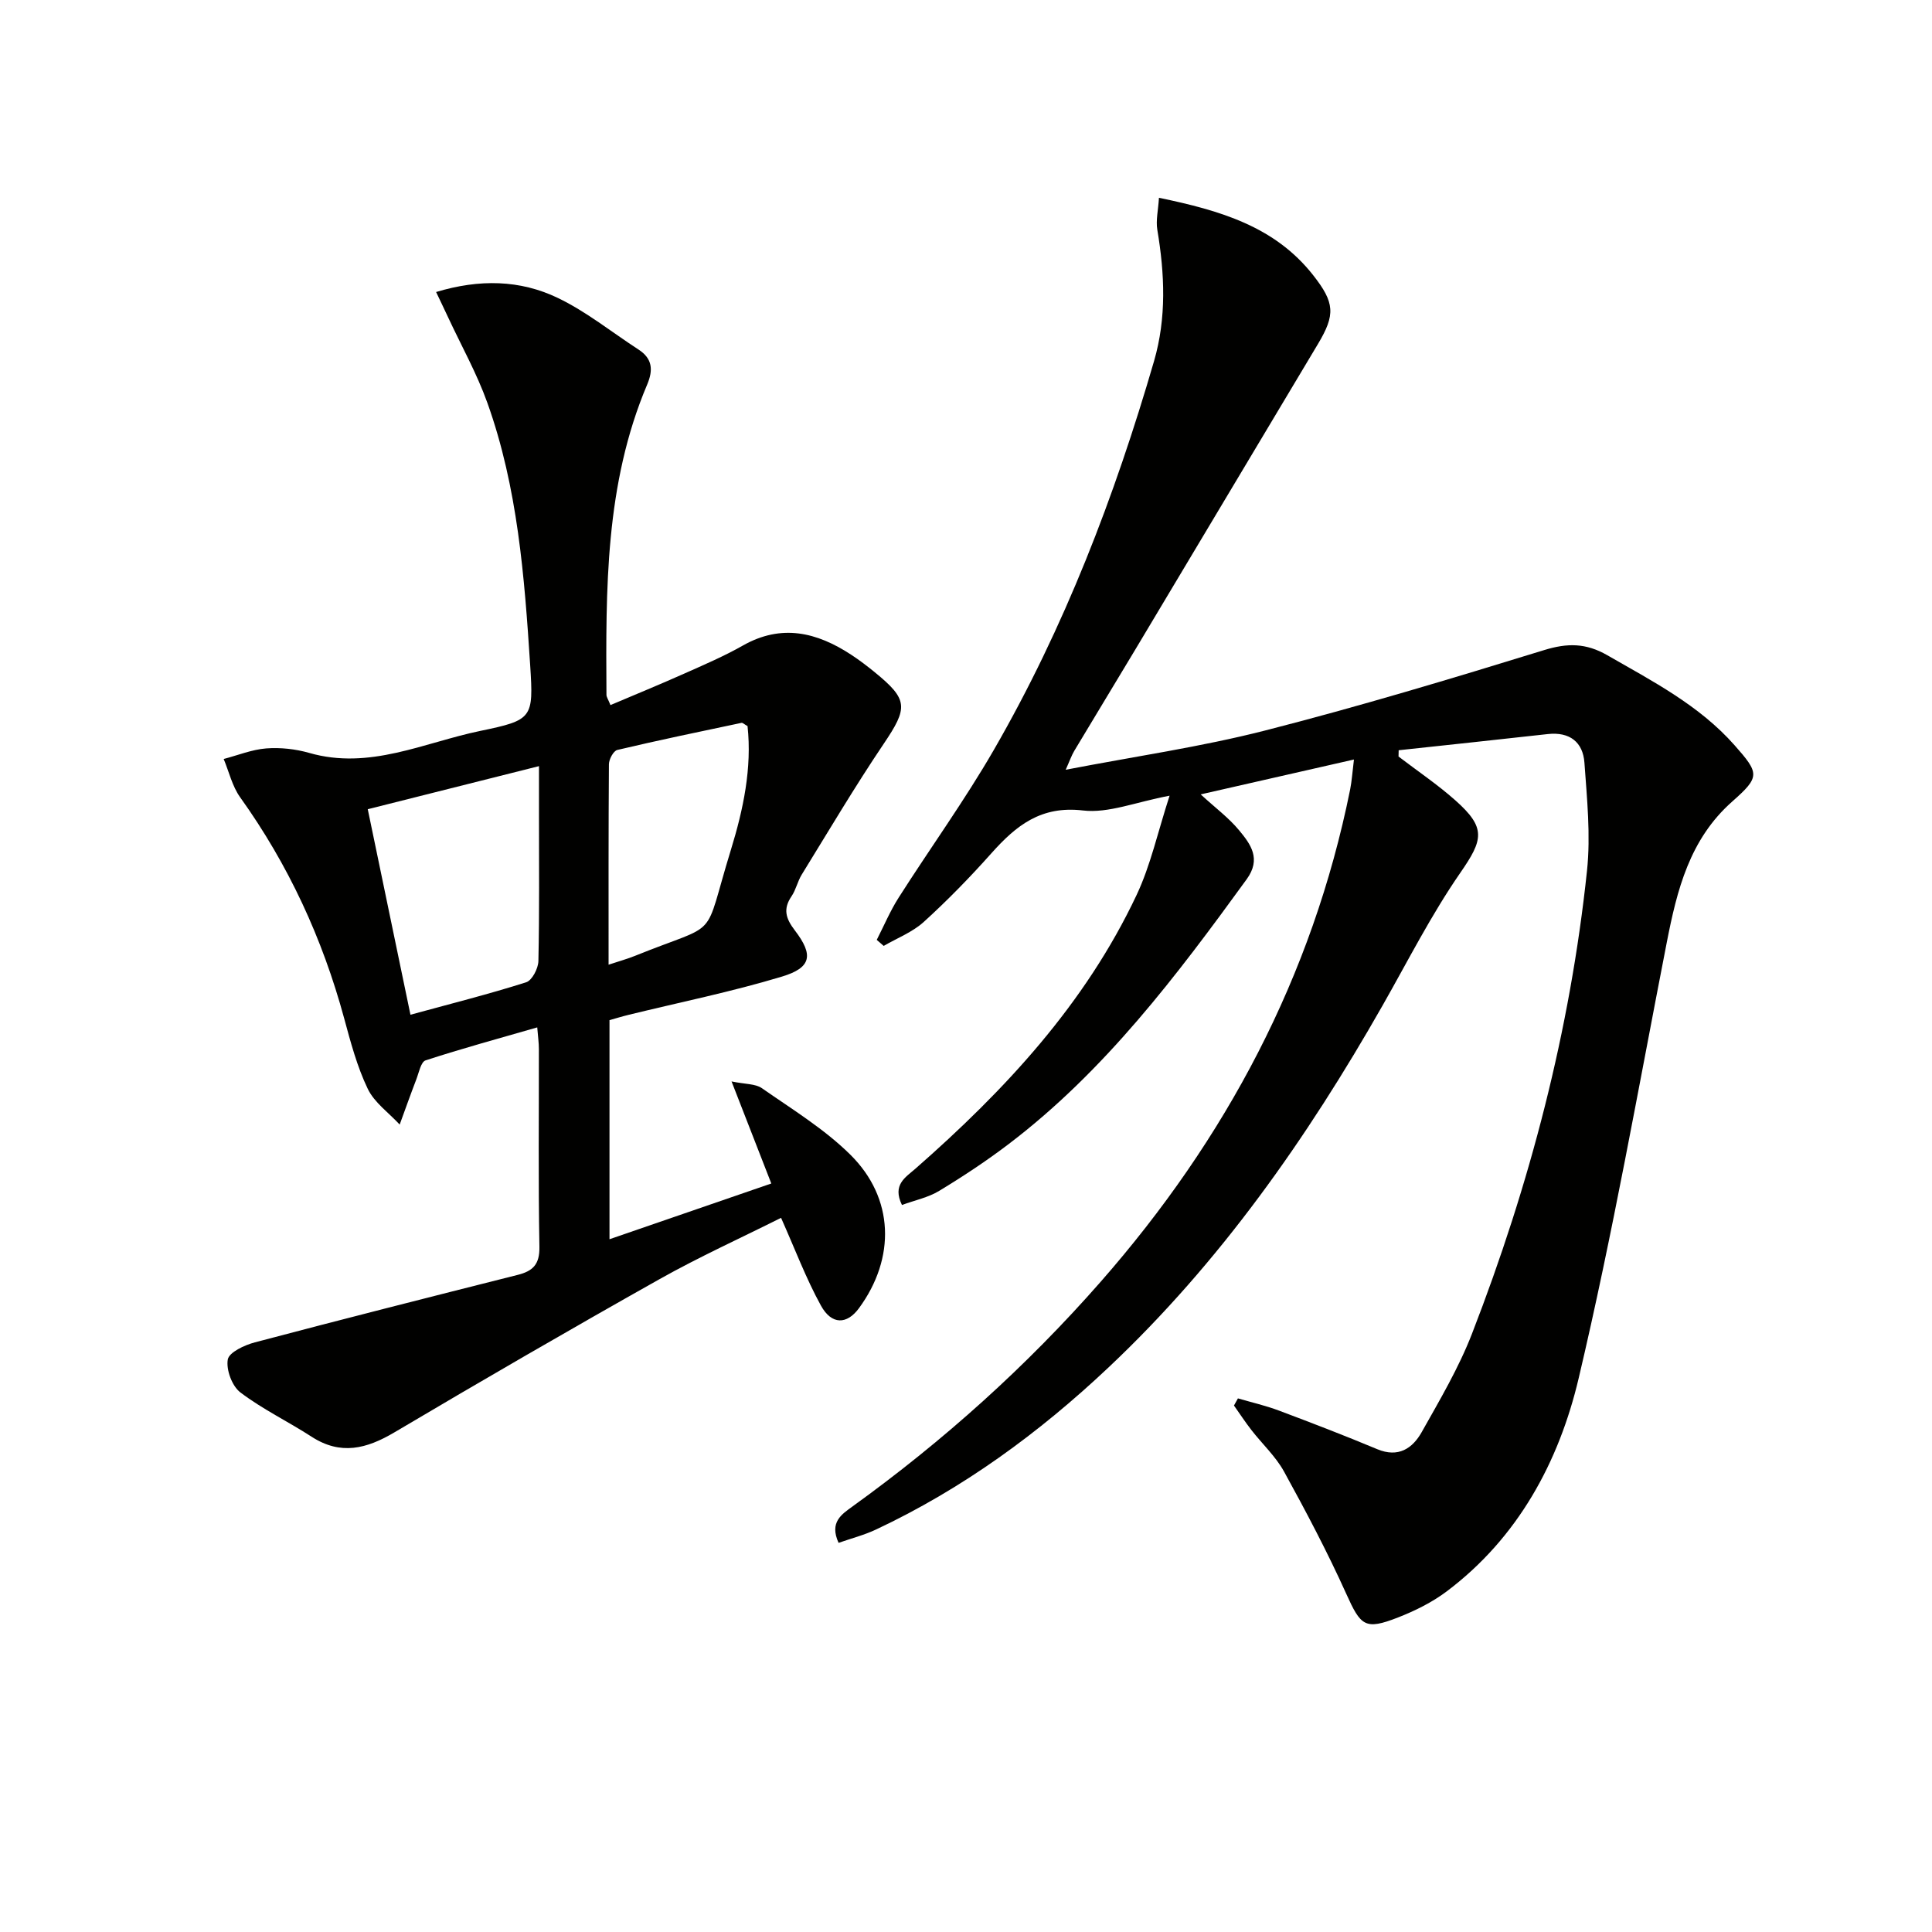
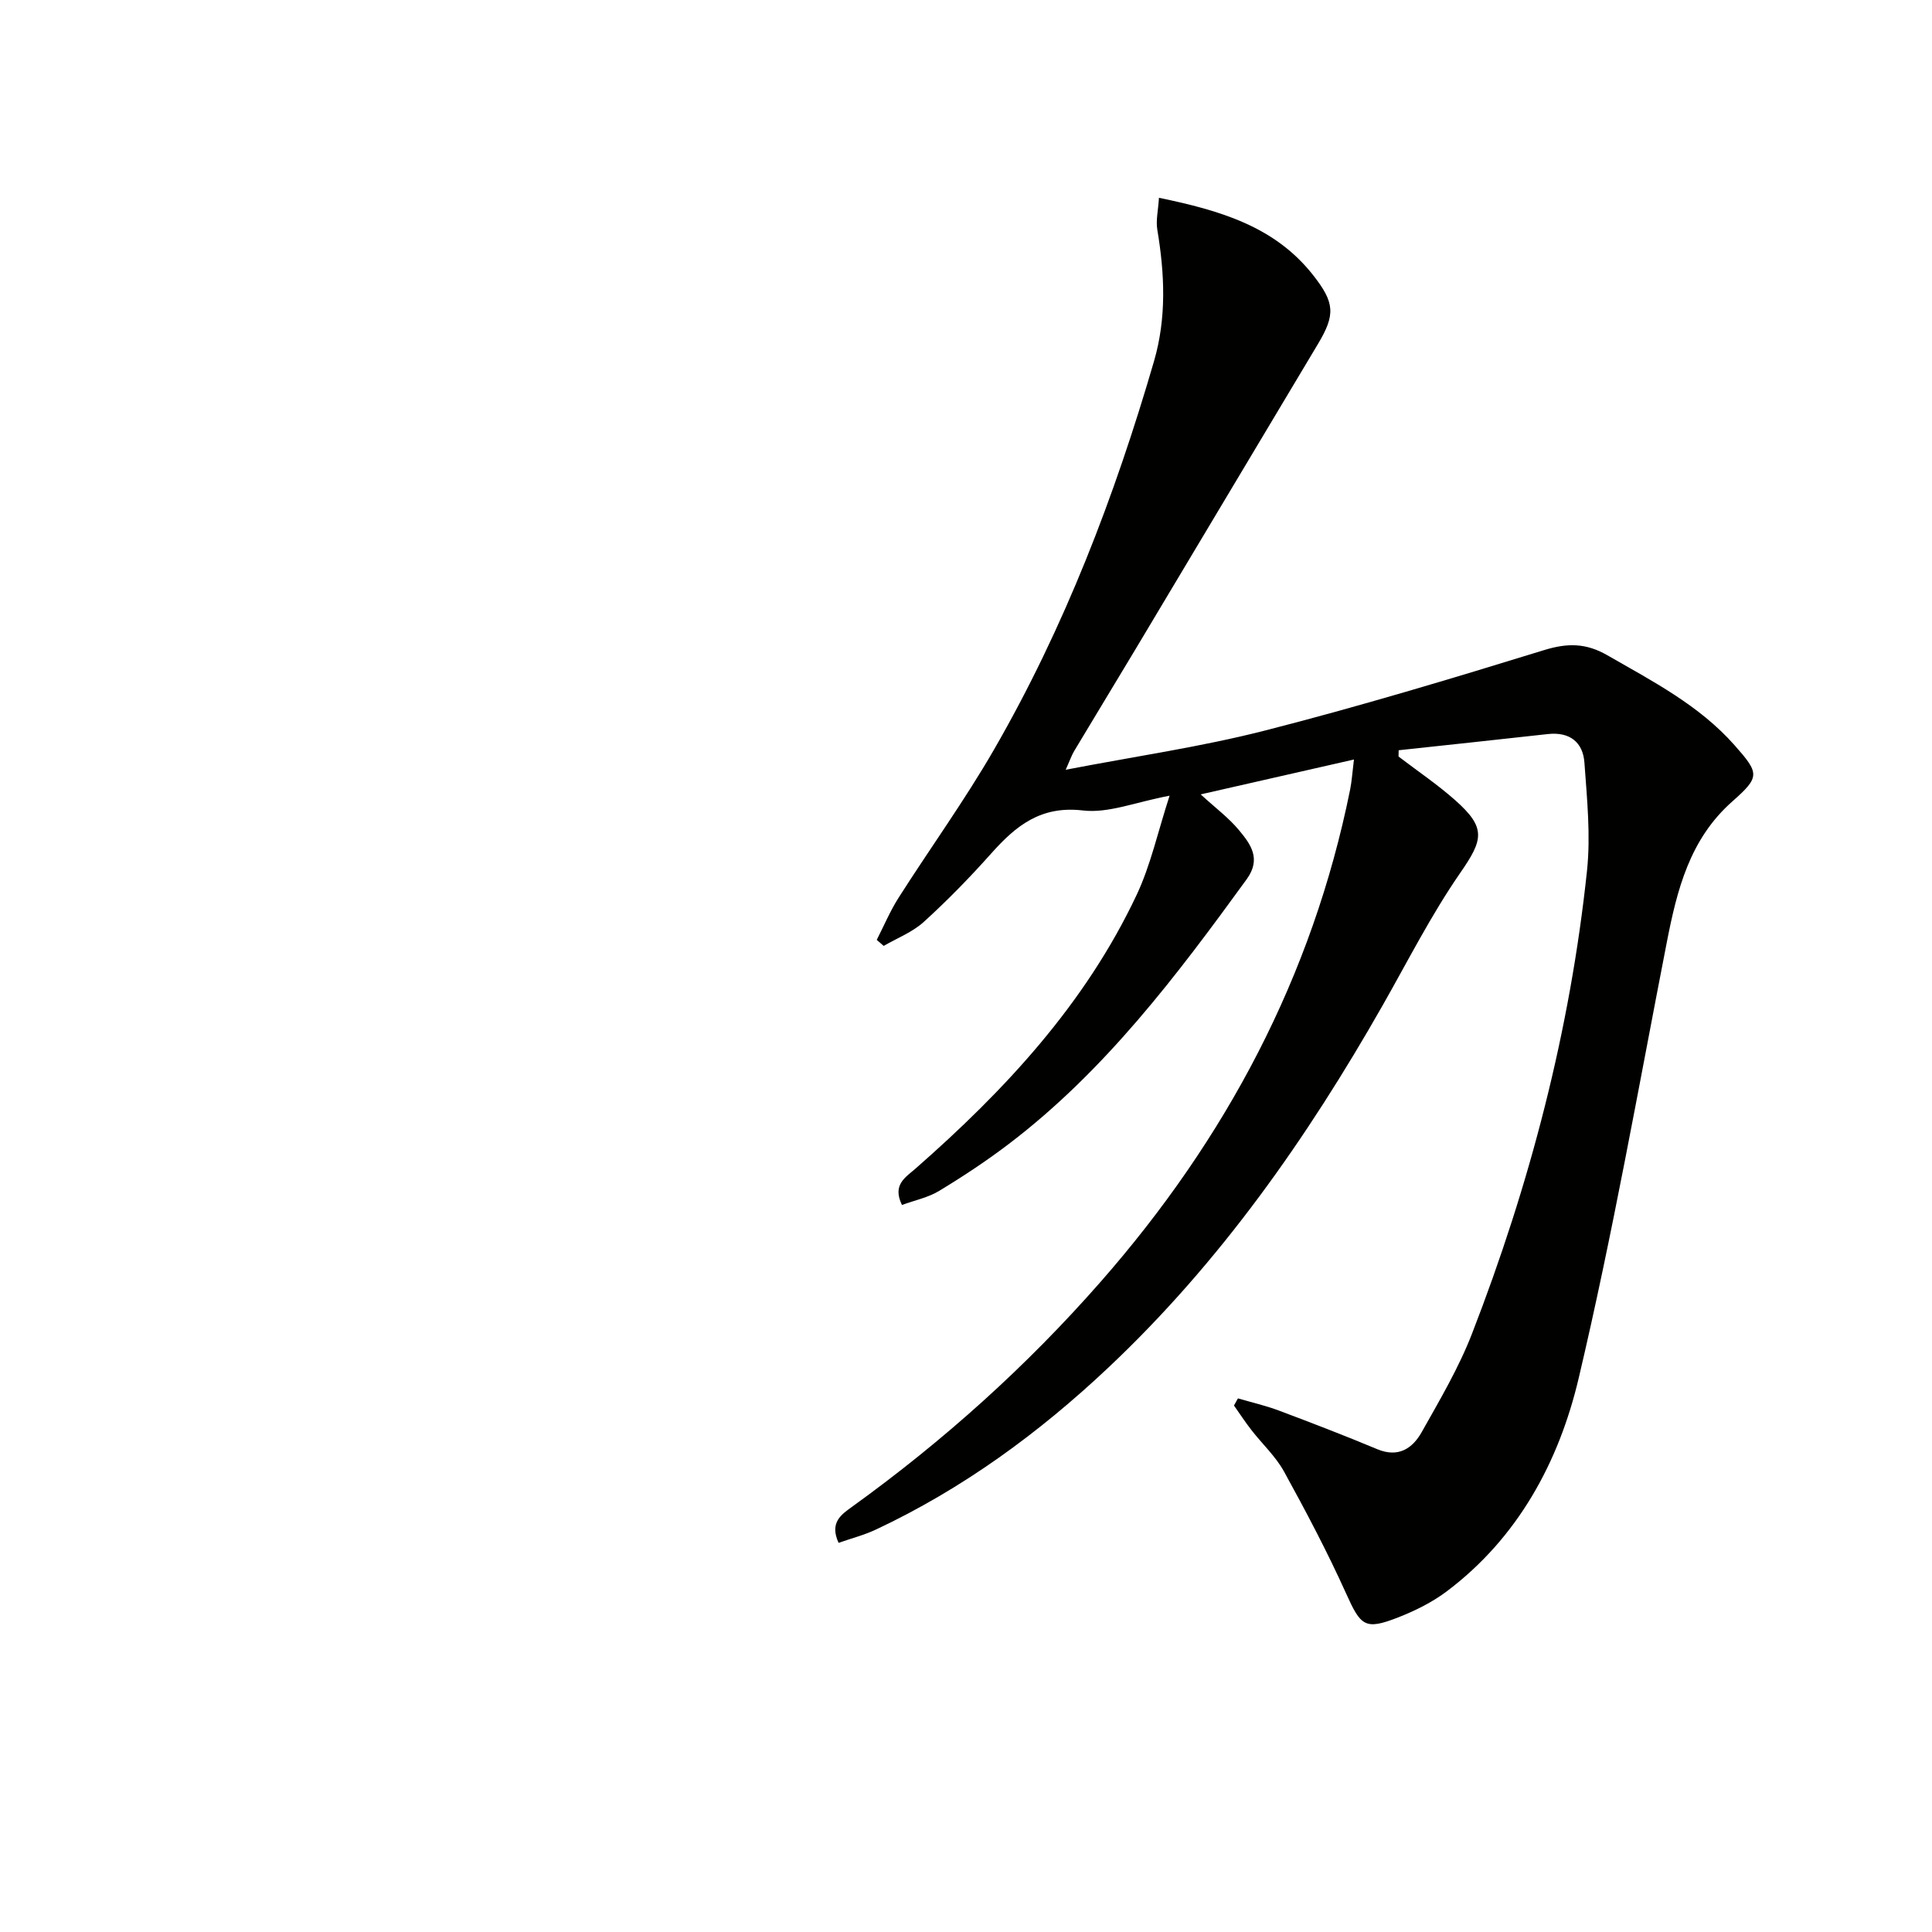
<svg xmlns="http://www.w3.org/2000/svg" enable-background="new 0 0 400 400" viewBox="0 0 400 400">
  <g fill="#010100">
    <path d="m280.32 157.25c-10.83 2.46-20.94 4.76-31.73 7.22 3 2.76 5.8 4.83 7.95 7.43 2.4 2.89 4.64 5.91 1.57 10.14-14.5 19.97-29.33 39.64-49.19 54.76-4.62 3.52-9.49 6.74-14.46 9.75-2.3 1.4-5.1 1.96-7.72 2.93-2.04-4.2.73-5.71 2.78-7.51 18.54-16.25 35.16-34.11 45.8-56.67 2.91-6.17 4.38-13.02 6.83-20.56-7.04 1.32-12.66 3.68-17.93 3.06-8.72-1.03-13.86 3.14-18.98 8.88-4.42 4.96-9.08 9.74-13.99 14.2-2.34 2.12-5.5 3.34-8.29 4.96-.48-.42-.96-.83-1.44-1.25 1.5-2.93 2.78-5.99 4.54-8.75 6.52-10.24 13.66-20.11 19.72-30.61 14.61-25.32 25-52.45 33.15-80.46 2.61-8.98 2.21-18.07.68-27.2-.33-1.96.19-4.06.34-6.62 12.64 2.62 23.96 5.91 31.89 15.98 4.53 5.75 4.66 8.21 1.04 14.27-12.61 21.11-25.22 42.22-37.85 63.32-4.19 6.99-8.43 13.95-12.62 20.95-.56.94-.92 2.01-1.77 3.9 14.29-2.76 27.96-4.72 41.26-8.12 19.41-4.96 38.63-10.75 57.78-16.65 4.85-1.5 8.68-1.48 13.1 1.06 9.39 5.4 19.02 10.35 26.34 18.63 5.17 5.85 5.3 6.54-.46 11.64-8.85 7.82-11.45 18.31-13.58 29.23-5.87 30.12-11.19 60.37-18.24 90.22-4.08 17.27-12.54 32.99-27.33 44.11-3.01 2.26-6.54 4.01-10.07 5.39-6.86 2.68-7.71 1.76-10.74-4.96-3.88-8.6-8.3-16.97-12.85-25.24-1.74-3.16-4.53-5.73-6.77-8.62-1.27-1.63-2.4-3.37-3.6-5.06.27-.49.55-.99.82-1.48 2.84.83 5.74 1.49 8.5 2.53 6.82 2.56 13.63 5.18 20.35 7.99 4.36 1.82 7.29-.15 9.2-3.54 3.74-6.65 7.67-13.3 10.41-20.37 11.99-30.91 20.32-62.82 23.81-95.84.78-7.36 0-14.93-.53-22.37-.3-4.26-3.04-6.44-7.58-5.94-10.29 1.15-20.59 2.24-30.88 3.35-.01.43-.02.87-.03 1.3 3.93 3 8.05 5.78 11.74 9.05 6.45 5.72 5.81 8.15 1.04 15.04-6.02 8.7-10.84 18.24-16.09 27.47-15.63 27.47-33.63 53.15-56.75 74.94-14.37 13.55-30.18 25.11-48.12 33.54-2.46 1.16-5.14 1.84-7.75 2.76-1.96-4.29.66-5.92 2.89-7.54 18.84-13.59 36.02-29.01 51.35-46.49 25.93-29.56 43.85-63.19 51.67-101.93.35-1.75.46-3.57.79-6.22z" />
-     <path d="m111.23 212.71c-7.98 2.3-15.61 4.38-23.12 6.83-.97.32-1.38 2.54-1.92 3.94-1.19 3.1-2.3 6.23-3.44 9.35-2.26-2.45-5.25-4.55-6.62-7.42-2.2-4.59-3.54-9.64-4.88-14.59-4.49-16.53-11.54-31.8-21.53-45.75-1.64-2.29-2.3-5.27-3.41-7.93 2.94-.77 5.84-1.96 8.82-2.19 2.93-.22 6.05.12 8.88.93 12.5 3.6 23.76-2.14 35.41-4.55 10.86-2.25 11.05-2.64 10.35-13.57-1.19-18.4-2.59-36.83-8.87-54.37-2.17-6.06-5.35-11.74-8.08-17.6-.74-1.6-1.51-3.18-2.53-5.33 9-2.72 17.39-2.52 25.17 1.21 5.92 2.83 11.16 7.08 16.71 10.68 2.9 1.87 3.11 4.22 1.82 7.27-8.74 20.62-8.56 42.43-8.43 64.23 0 .46.34.91.83 2.13 5.13-2.18 10.24-4.27 15.28-6.52 4.09-1.82 8.24-3.6 12.12-5.8 8.01-4.55 15.33-2.77 22.46 1.91 1.67 1.09 3.26 2.31 4.81 3.57 7.03 5.72 6.96 7.36 1.86 14.92-5.93 8.8-11.35 17.96-16.92 27-.87 1.4-1.2 3.15-2.12 4.5-1.8 2.64-1.2 4.6.67 7.05 3.93 5.13 3.46 7.74-2.68 9.59-10.43 3.15-21.16 5.32-31.76 7.92-1.28.31-2.53.7-3.92 1.09v45.36c11.14-3.84 22-7.58 33.5-11.54-2.67-6.85-5.21-13.38-8.23-21.13 2.85.59 4.95.46 6.3 1.41 6.25 4.36 12.89 8.42 18.26 13.72 9.15 9.02 9.43 21.45 1.82 31.82-2.49 3.39-5.65 3.5-7.88-.55-3.09-5.61-5.36-11.68-8.25-18.16-8.17 4.1-16.92 8.06-25.26 12.75-18.39 10.34-36.65 20.92-54.8 31.67-5.78 3.42-11.13 4.79-17.15.89-4.86-3.15-10.15-5.68-14.74-9.17-1.72-1.31-2.97-4.69-2.6-6.81.26-1.49 3.47-2.99 5.61-3.55 18.1-4.79 36.26-9.39 54.42-13.97 3.15-.79 4.55-2.18 4.49-5.78-.25-13.66-.09-27.32-.11-40.98 0-1.29-.19-2.57-.34-4.48zm-26.25-2.62c8.41-2.3 16.26-4.27 23.96-6.72 1.22-.39 2.5-2.86 2.53-4.4.22-10.15.12-20.3.12-30.46 0-3.08 0-6.15 0-9.89-12.36 3.11-23.82 5.99-35.45 8.92 3.01 14.5 5.9 28.38 8.84 42.55zm41.02-10.36c2.16-.72 3.89-1.19 5.54-1.86 17.97-7.27 13.81-2.53 19.79-21.94 2.56-8.32 4.38-16.93 3.44-25.6-.69-.38-1.01-.73-1.26-.67-8.58 1.81-17.17 3.59-25.7 5.61-.8.19-1.73 1.93-1.74 2.96-.1 13.65-.07 27.29-.07 41.5z" />
  </g>
</svg>